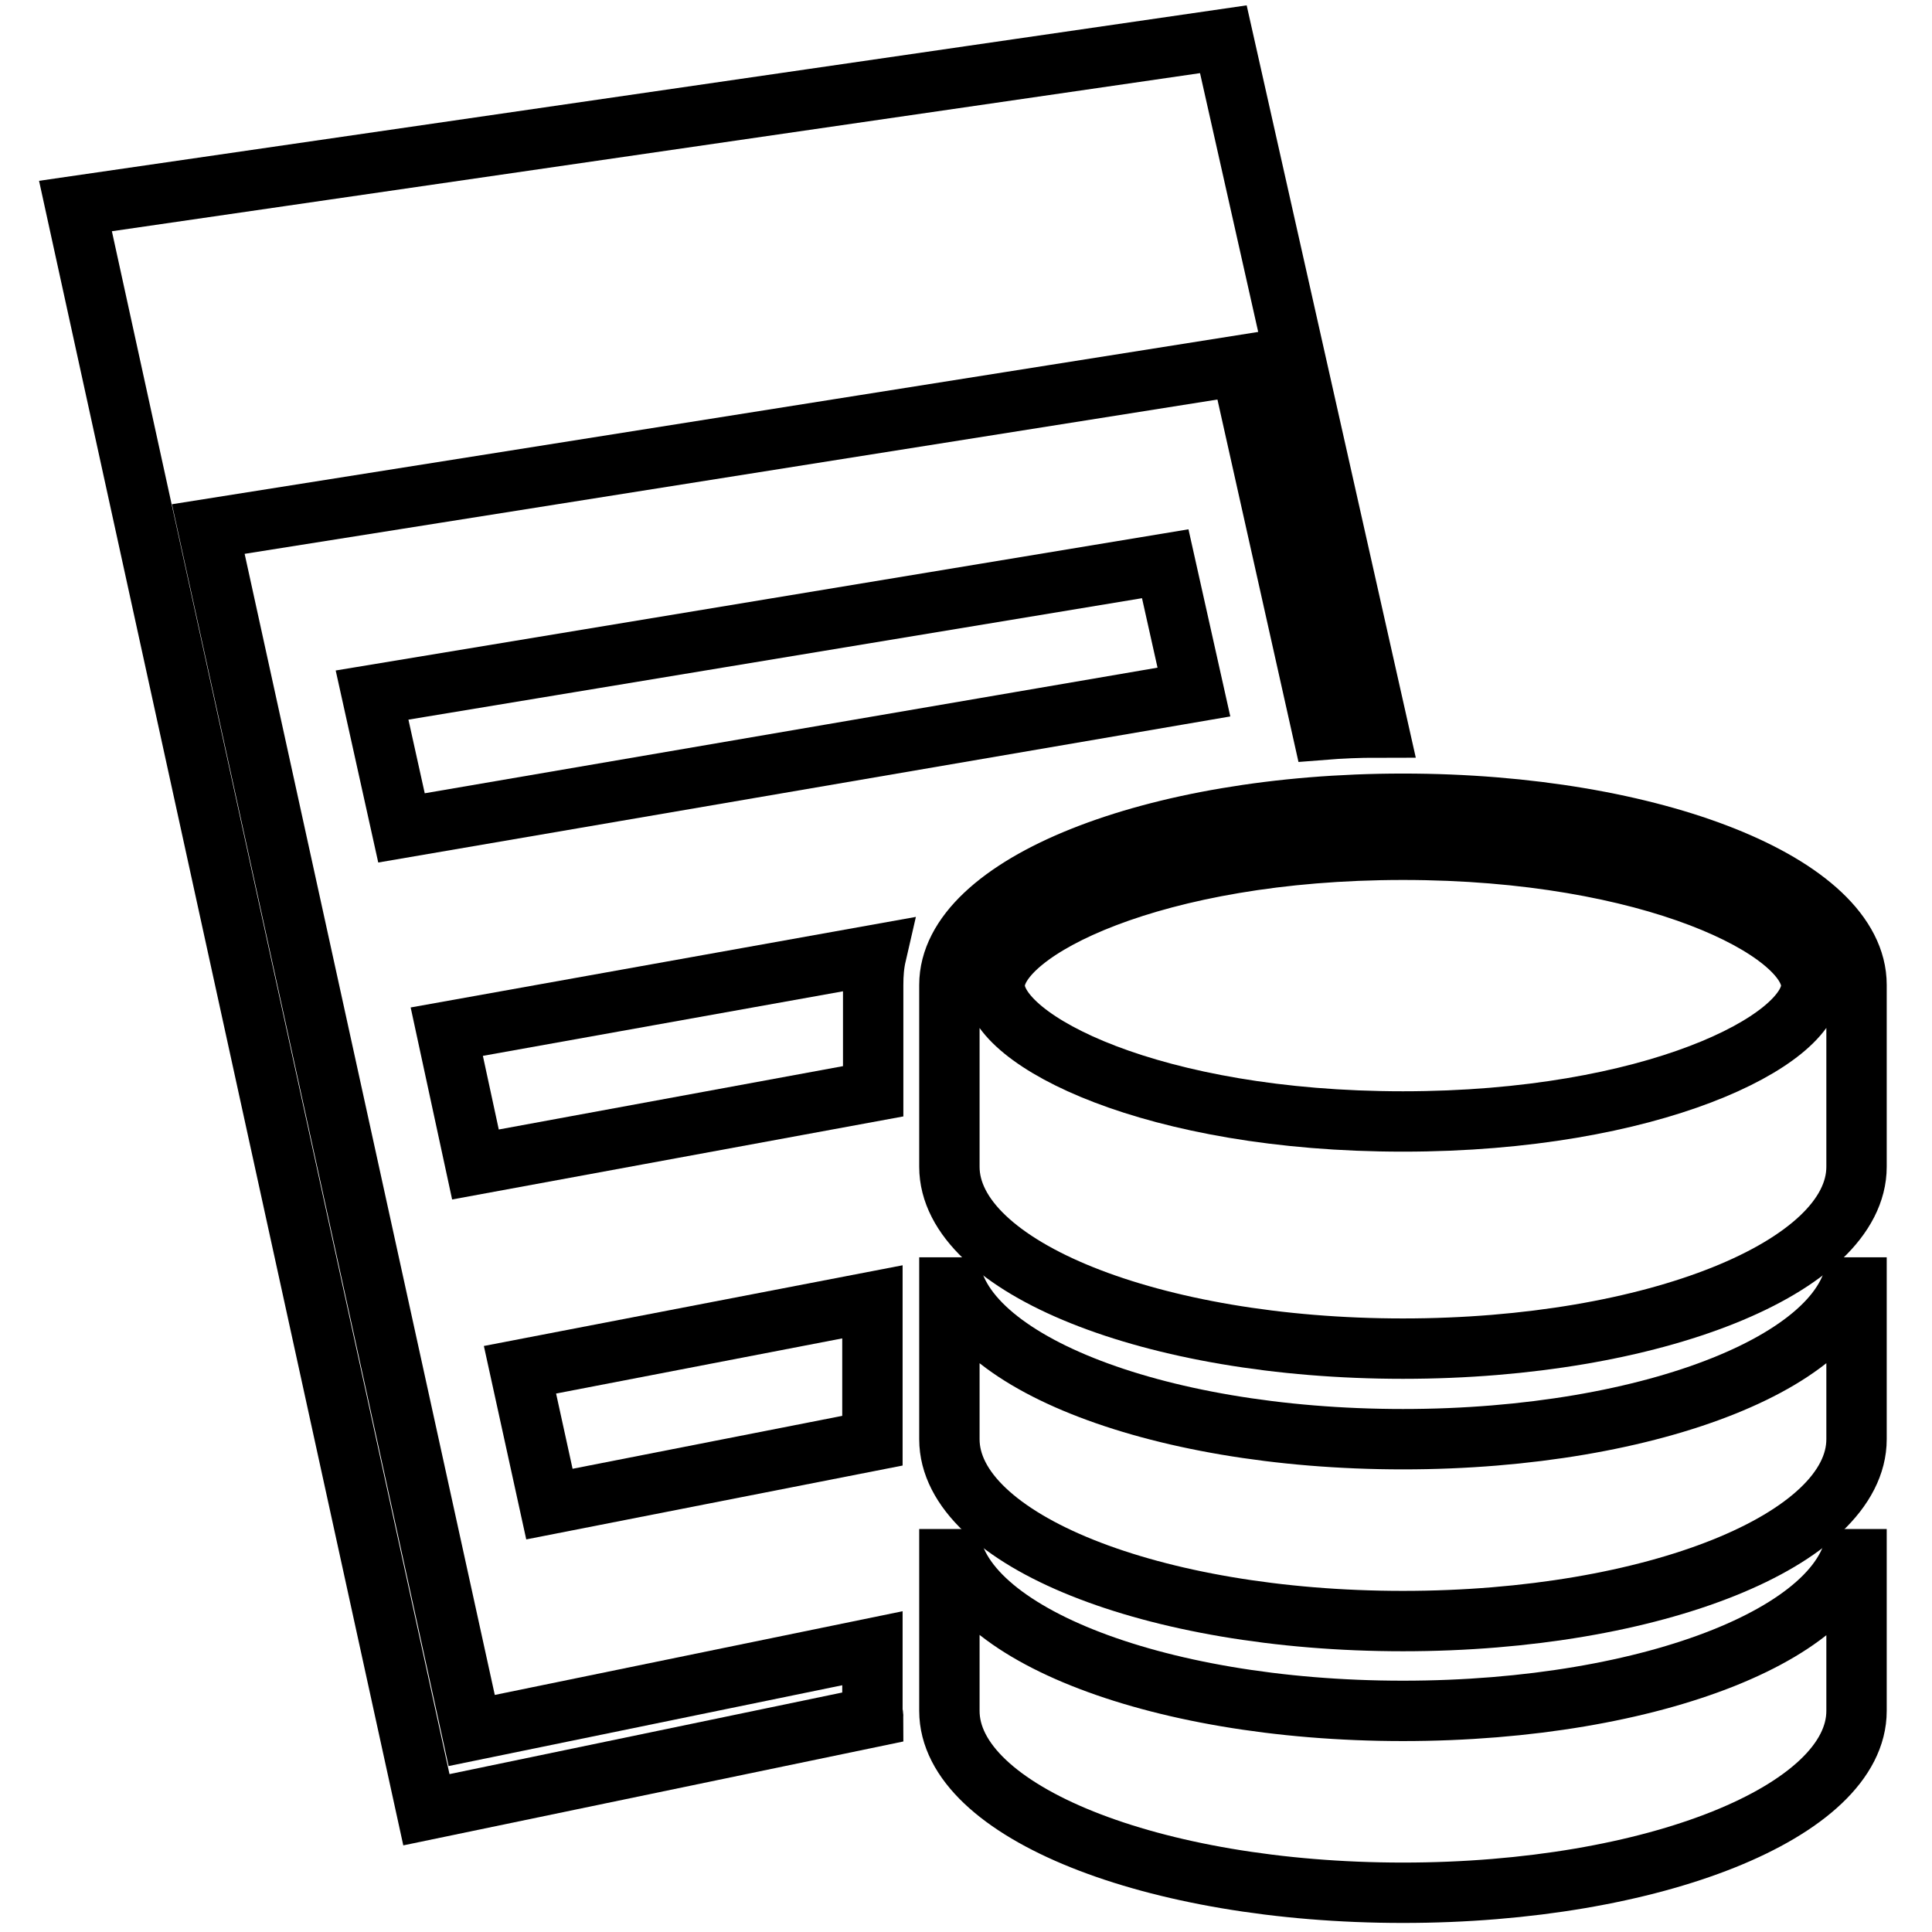
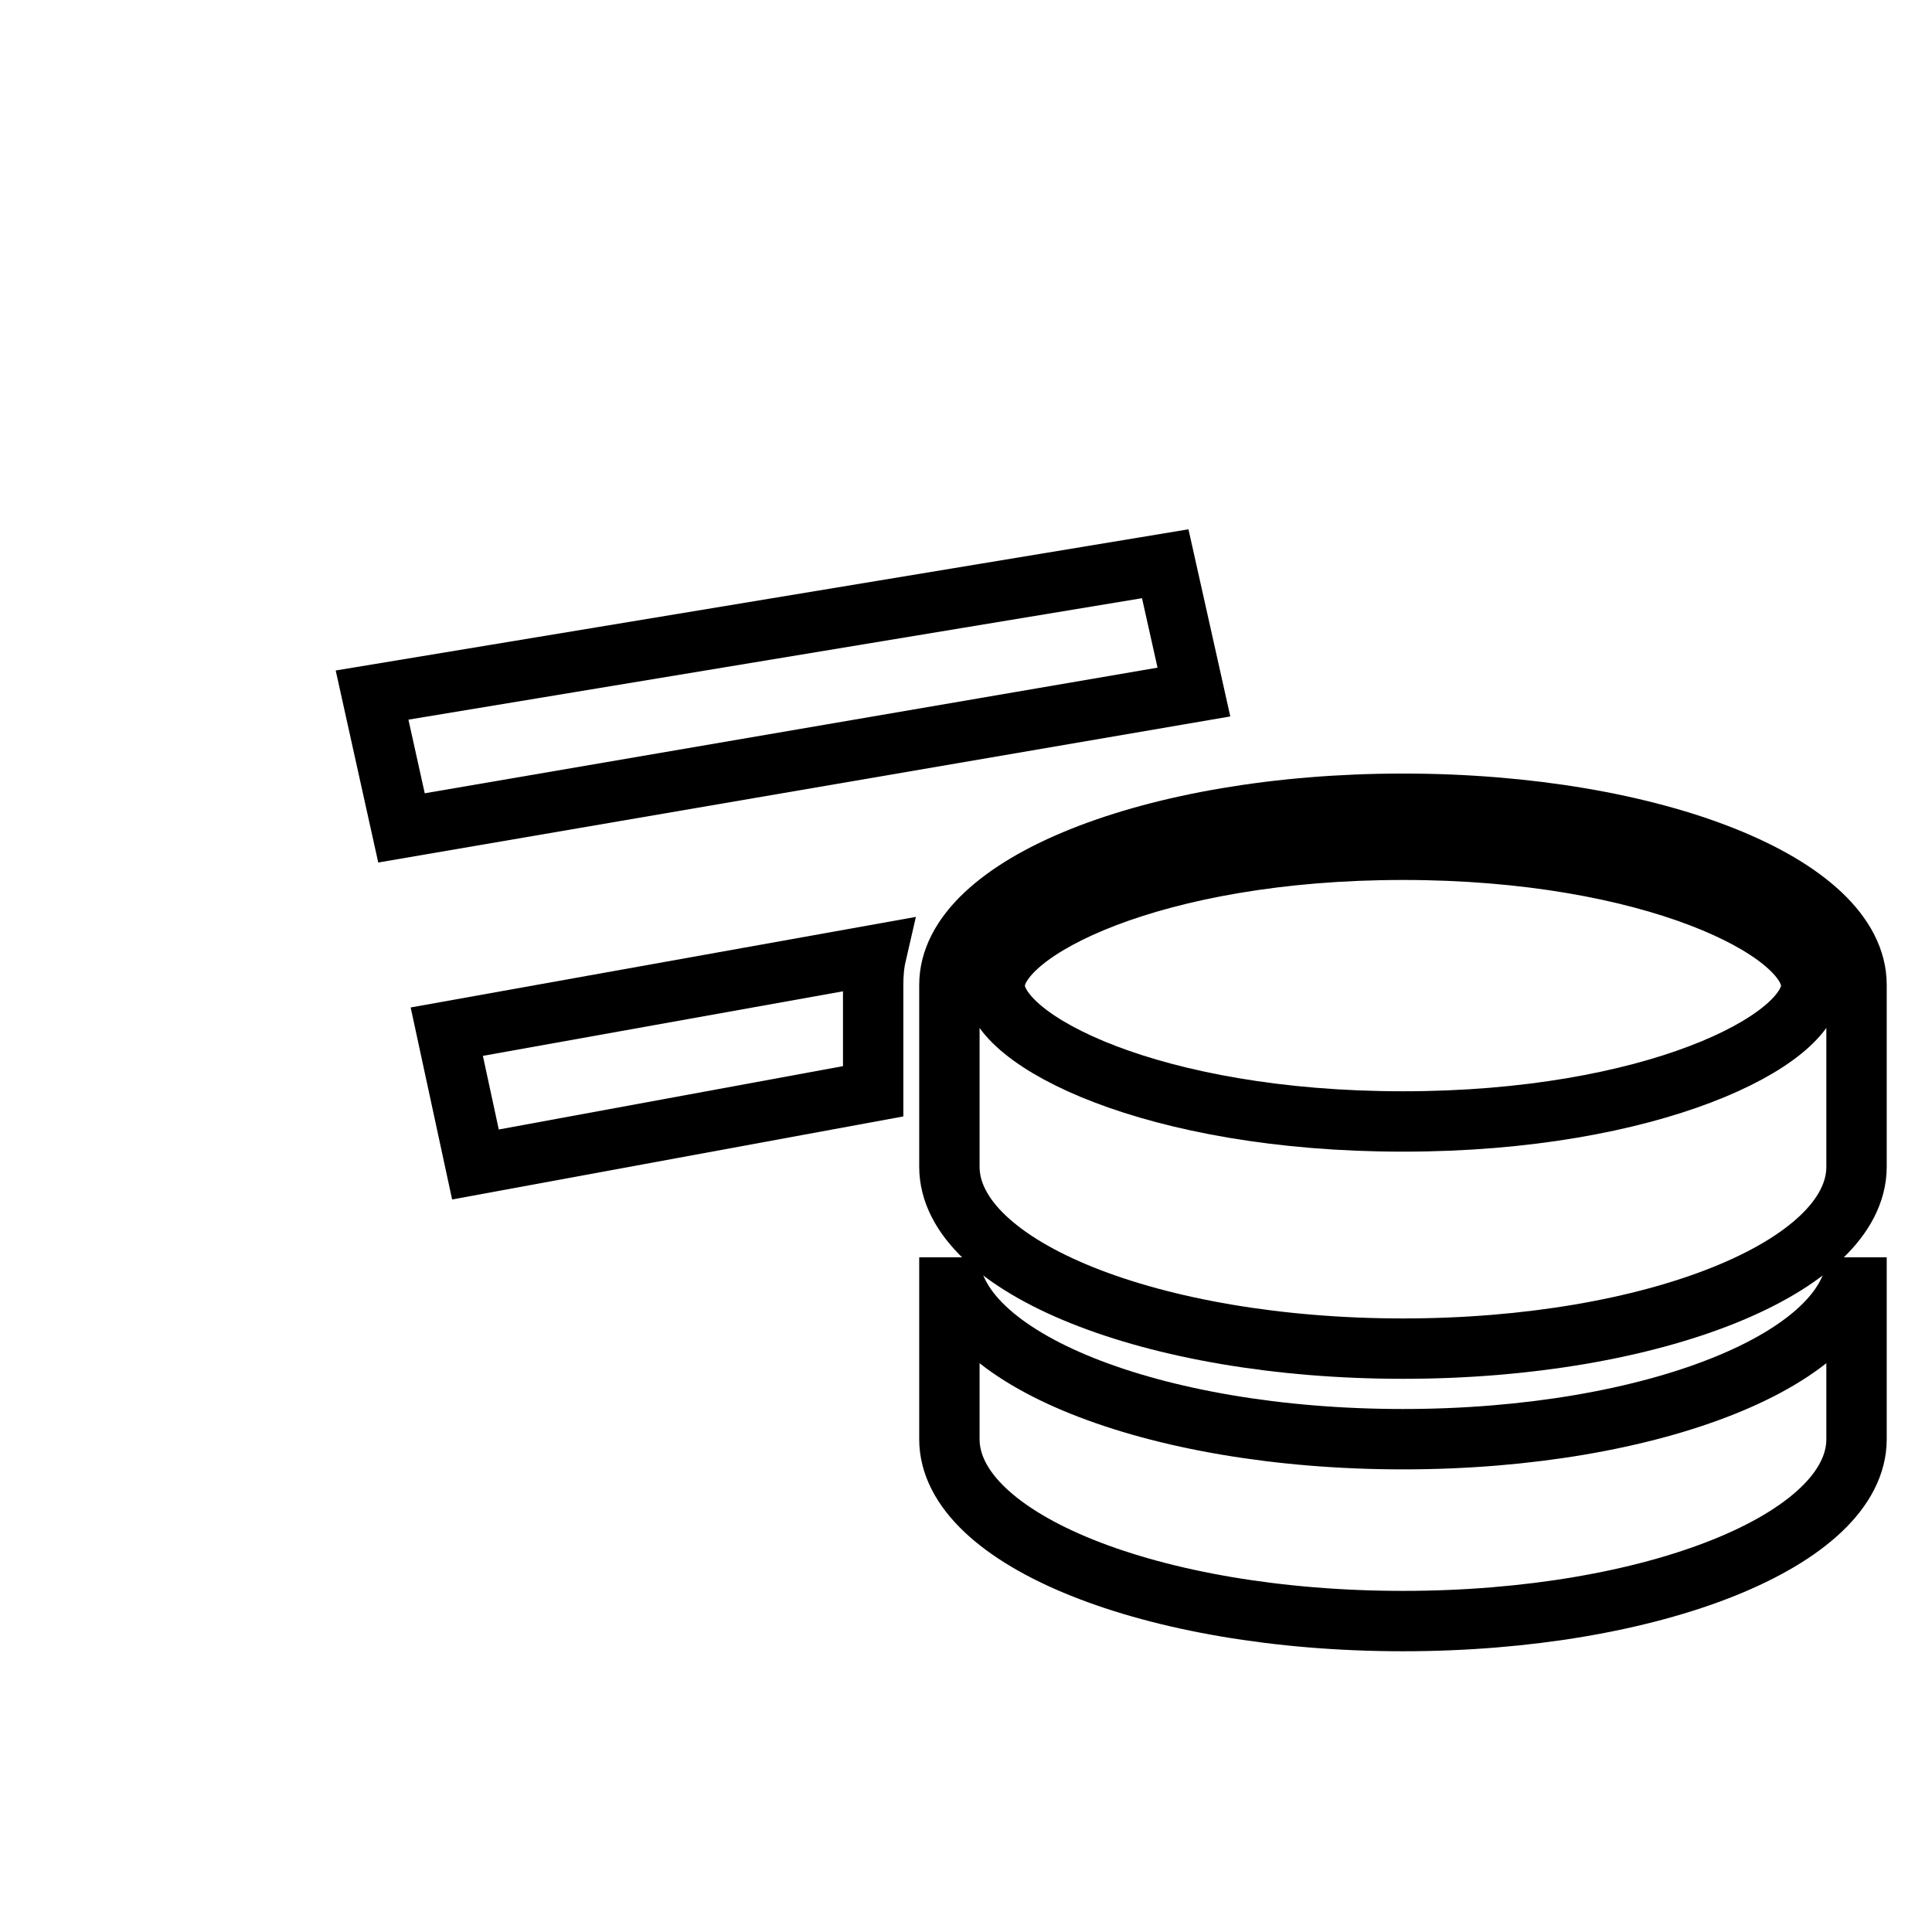
<svg xmlns="http://www.w3.org/2000/svg" version="1.1" x="0px" y="0px" viewBox="0 0 256 256" enable-background="new 0 0 256 256" xml:space="preserve">
  <g>
    <g>
      <g>
        <g>
          <path stroke-width="8" fill-opacity="0" stroke="#000000" d="M53.2 109.7L158.2 91.7 154.4 74.7 49.3 92.1 z" />
-           <path stroke-width="8" fill-opacity="0" stroke="#000000" d="M68.9,181.5l3.9,17.8l42.8-8.4c0,0,0-0.1,0-0.2v-18.2L68.9,181.5z" />
          <path stroke-width="8" fill-opacity="0" stroke="#000000" d="M63,154.3l52.7-9.7v-14.1c0-1.4,0.1-2.7,0.4-4l-56.9,10.2L63,154.3z" />
-           <path stroke-width="8" fill-opacity="0" stroke="#000000" d="M115.6,218.4l-53.1,10.9L27.6,70.1l136.8-21.7l10.8,48.3c2.5-0.2,4.9-0.3,7.4-0.3L162.1,5.2L10,27.3l46.5,212.5l59.2-12.3c0-0.3-0.1-0.5-0.1-0.8V218.4L115.6,218.4z" />
          <path stroke-width="8" fill-opacity="0" stroke="#000000" d="M185.9,190.7c-33.2,0-60.1-10.8-60.1-24.1v24.1c0,13.3,26.9,24.1,60.1,24.1c33.2,0,60.1-10.8,60.1-24.1v-24.1C246,179.9,219.1,190.7,185.9,190.7z" />
-           <path stroke-width="8" fill-opacity="0" stroke="#000000" d="M185.9,226.7c-33.2,0-60.1-10.8-60.1-24.1v24.1c0,13.3,26.9,24.1,60.1,24.1c33.2,0,60.1-10.8,60.1-24.1v-24.1C246,216,219.1,226.7,185.9,226.7z" />
          <path stroke-width="8" fill-opacity="0" stroke="#000000" d="M185.9,106.5c-33.2,0-60.1,10.8-60.1,24v24.1c0,13.3,26.9,24.1,60.1,24.1c33.2,0,60.1-10.8,60.1-24.1v-24.1C246,117.2,219.1,106.5,185.9,106.5z M185.9,148.6c-33.1,0-54.1-10.7-54.1-18c0-7.3,21.1-18,54.1-18c33,0,54.1,10.7,54.1,18C240,137.9,218.9,148.6,185.9,148.6z" />
        </g>
      </g>
      <g />
      <g />
      <g />
      <g />
      <g />
      <g />
      <g />
      <g />
      <g />
      <g />
      <g />
      <g />
      <g />
      <g />
      <g />
    </g>
  </g>
</svg>